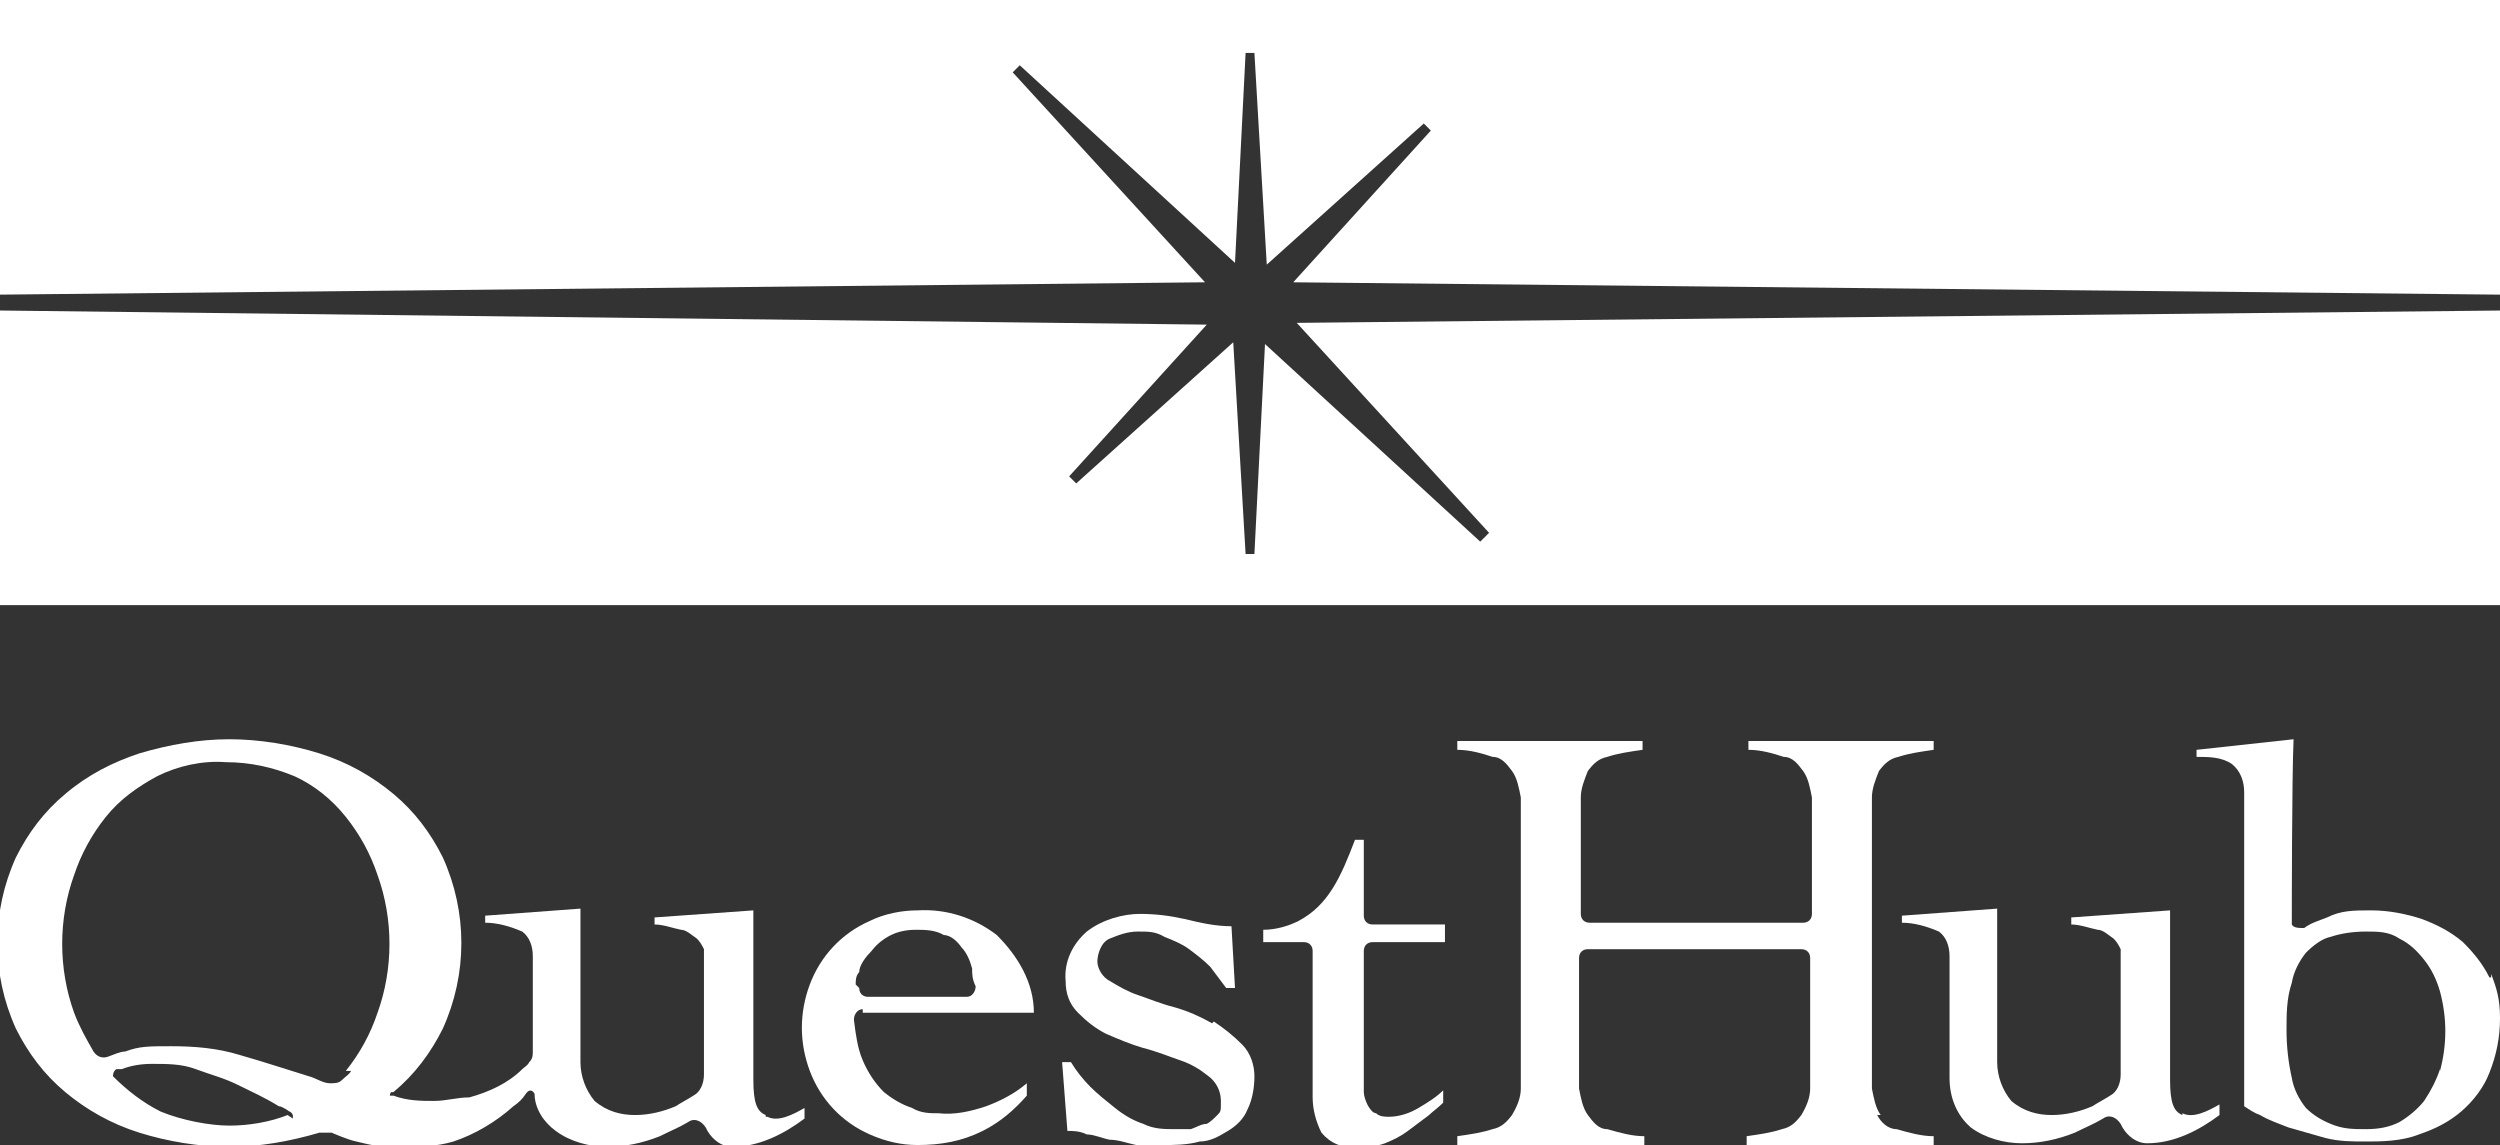
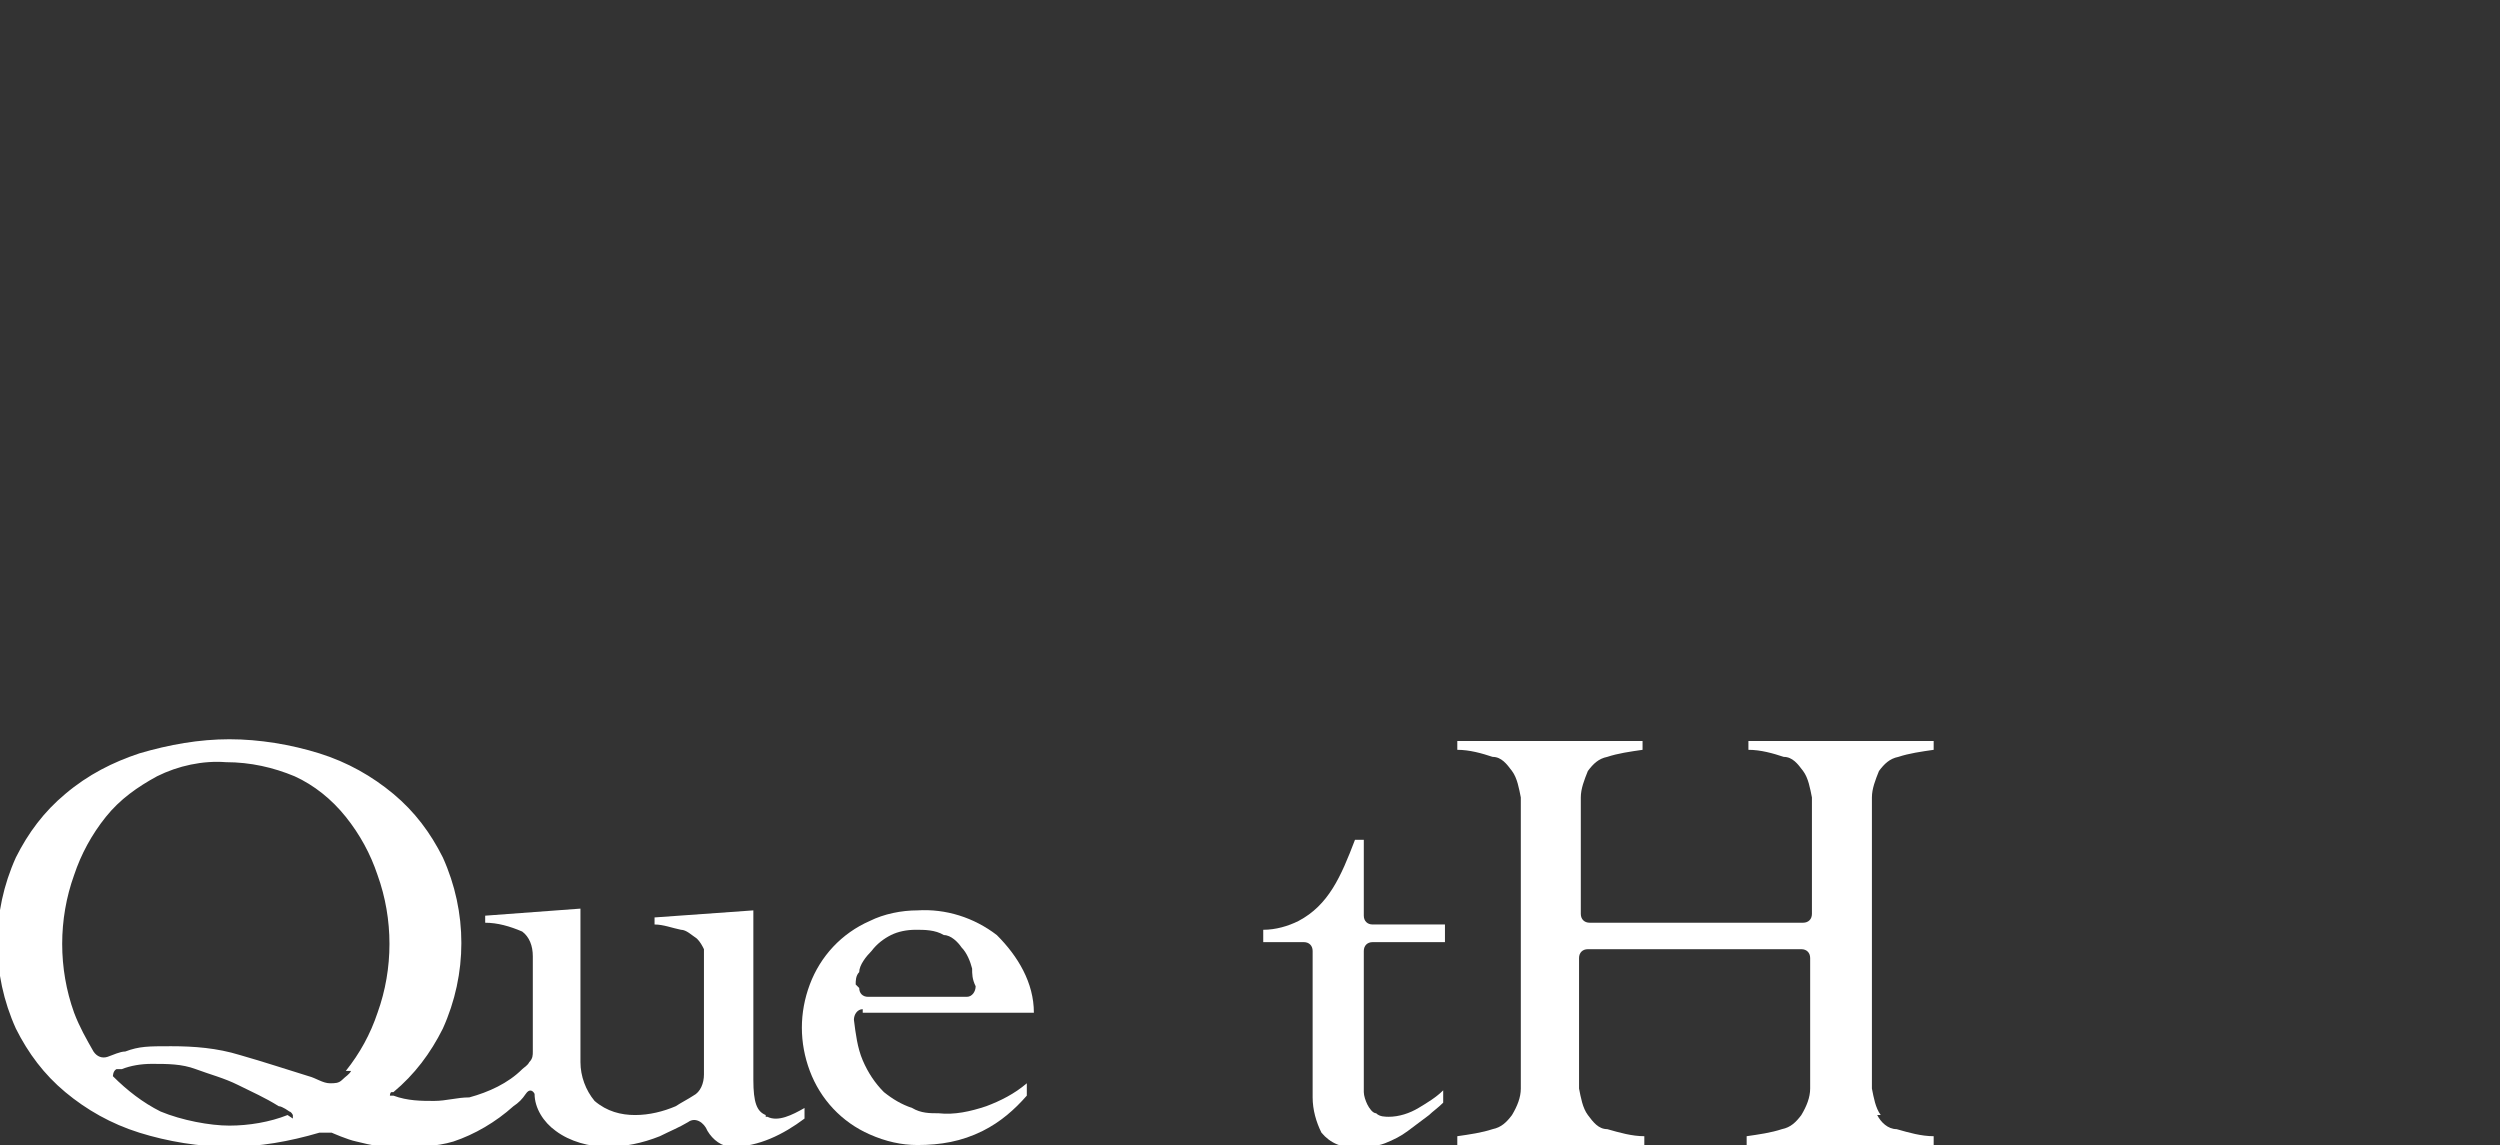
<svg xmlns="http://www.w3.org/2000/svg" id="lay" version="1.1" viewBox="0 0 141.7 64.9">
  <rect x="0" y="0" width="141.7" height="64.9" fill="#333333" stroke="none" />
  <defs>
    <style>
      .st0 {
        fill: #fff;
      }
    </style>
  </defs>
  <g id="color-logo">
    <g id="_グループ_2648">
      <g id="_グループ_2647">
-         <path id="_パス_2300" class="st0" d="M0,0v16.7l68.3-.7-10.9-11.9.4-.4,12.2,11.2.6-11.9h.5l.7,12,8.9-8,.4.4-7.8,8.6,68.4.7V0H0Z" />
-         <path id="_パス_2301" class="st0" d="M84.3,30.3l-.4.4-12.2-11.2-.6,11.9h-.5l-.7-12-8.9,8-.4-.4,7.8-8.6L0,17.6v16.7h141.8v-16.7l-68.3.7,10.9,11.9h0Z" />
-       </g>
+         </g>
    </g>
    <g id="_グループ_2649">
-       <path id="_パス_2302" class="st0" d="M68.7,58c-.7-.4-1.4-.7-2.1-.9-.8-.2-1.5-.5-2.1-.7s-1.1-.5-1.6-.8c-.4-.2-.7-.7-.7-1.1s.2-1.1.7-1.3,1-.4,1.6-.4,1,0,1.5.3c.5.2,1,.4,1.4.7s.8.6,1.2,1c.3.4.6.8.9,1.2h.5l-.2-3.5c-.9,0-1.8-.2-2.6-.4-.9-.2-1.7-.3-2.6-.3s-2.1.3-3,1c-.8.7-1.3,1.7-1.2,2.8,0,.7.2,1.3.7,1.8s1,.9,1.6,1.2c.7.3,1.4.6,2.1.8.8.2,1.5.5,2.1.7s1.1.5,1.6.9c.4.3.7.8.7,1.4s0,.6-.2.8-.4.4-.6.5c-.3,0-.6.2-.9.3h-.9c-.6,0-1.2,0-1.8-.3-.6-.2-1.1-.5-1.6-.9s-1-.8-1.4-1.2-.8-.9-1.1-1.4h-.5l.3,3.9c.3,0,.7,0,1.1.2.4,0,.8.2,1.3.3.5,0,1,.2,1.5.3.5,0,1.1,0,1.6,0s1.3,0,2-.2c.6,0,1.1-.3,1.6-.6.5-.3.9-.7,1.1-1.2.3-.6.4-1.3.4-1.9s-.2-1.3-.7-1.8-1-.9-1.6-1.3h0Z" />
      <path id="_パス_2303" class="st0" d="M106.6,63.2c-.3-.4-.4-1-.5-1.5v-16.5c0-.5.2-1,.4-1.5.3-.4.6-.7,1.1-.8.6-.2,1.3-.3,2-.4v-.5h-10.5v.5c.7,0,1.4.2,2,.4.5,0,.8.4,1.1.8.3.4.4,1,.5,1.5v6.6c0,.3-.2.5-.5.5h-12.1c-.3,0-.5-.2-.5-.5h0v-6.6c0-.5.2-1,.4-1.5.3-.4.6-.7,1.1-.8.6-.2,1.3-.3,2-.4v-.5h-10.5v.5c.7,0,1.4.2,2,.4.5,0,.8.4,1.1.8.3.4.4,1,.5,1.5v16.5c0,.5-.2,1-.5,1.5-.3.4-.6.7-1.1.8-.6.2-1.3.3-2,.4v.5h10.6v-.5c-.7,0-1.4-.2-2.1-.4-.5,0-.8-.4-1.1-.8-.3-.4-.4-1-.5-1.5v-7.4c0-.3.2-.5.5-.5h12.1c.3,0,.5.2.5.5h0v7.4c0,.5-.2,1-.5,1.5-.3.4-.6.7-1.1.8-.6.2-1.3.3-2,.4v.5h10.6v-.5c-.7,0-1.4-.2-2.1-.4-.5,0-.9-.4-1.1-.8h.2Z" />
-       <path id="_パス_2304" class="st0" d="M123.7,63.2c-.5-.2-.7-.7-.7-2v-9.6l-5.6.4v.4c.5,0,1,.2,1.5.3.3,0,.6.3.9.5.2.2.3.4.4.6v7.1c0,.5-.2,1-.6,1.2-.3.2-.7.4-1,.6-.7.3-1.5.5-2.3.5s-1.6-.2-2.3-.8c-.5-.6-.8-1.4-.8-2.2v-8.7l-5.4.4v.4c.7,0,1.4.2,2.1.5.4.3.6.8.6,1.4v6.9c0,1.1.4,2.1,1.2,2.8.8.6,1.9.9,2.9.9s2-.2,3-.6c.6-.3,1.1-.5,1.6-.8.4-.3.9,0,1.1.5.3.5.8.9,1.4.9,1.5,0,2.9-.7,4.1-1.6v-.6c-.7.4-1.5.8-2.1.5h0Z" />
-       <path id="_パス_2305" class="st0" d="M141.1,55.4c-.4-.8-.9-1.4-1.5-2-.7-.6-1.5-1-2.3-1.3-.9-.3-1.9-.5-2.9-.5s-1.7,0-2.5.4c-.5.2-.9.3-1.3.6-.3,0-.6,0-.7-.2v-.3s0-8.1.1-10.2l-5.5.6v.4c.7,0,1.4,0,2,.4.5.4.7,1,.7,1.6v17.8c.3.2.6.4.9.5.5.3,1.1.5,1.6.7.7.2,1.4.4,2.1.6.8.2,1.5.2,2.3.2s2,0,3-.4c.9-.3,1.7-.7,2.4-1.3s1.3-1.4,1.6-2.2c.4-1,.6-2,.6-3.1s-.2-1.7-.5-2.5v.2ZM138.3,60.6c-.2.6-.5,1.2-.9,1.8-.4.5-.9.9-1.4,1.2-.6.3-1.2.4-1.9.4s-1.3,0-2-.3c-.5-.2-1-.5-1.4-.9-.4-.5-.7-1.1-.8-1.7-.2-.9-.3-1.8-.3-2.7s0-1.8.3-2.7c.1-.6.4-1.2.8-1.7.4-.4.9-.8,1.4-.9.6-.2,1.3-.3,2-.3s1.3,0,1.9.4c.6.3,1,.7,1.4,1.2s.7,1.1.9,1.8c.4,1.5.4,3,0,4.5h0Z" />
      <path id="_パス_2306" class="st0" d="M48.9,57.4h9.7c0-1.7-.9-3.2-2.1-4.4-1.3-1-2.9-1.5-4.5-1.4-.9,0-1.9.2-2.7.6-1.6.7-2.8,2-3.4,3.6-.6,1.6-.6,3.3,0,4.9.6,1.6,1.8,2.9,3.4,3.6.9.4,1.8.6,2.7.6,1.3,0,2.5-.2,3.7-.8,1-.5,1.8-1.2,2.5-2v-.7c-.7.6-1.5,1-2.3,1.3-.9.3-1.8.5-2.7.4-.5,0-1,0-1.5-.3-.6-.2-1.1-.5-1.6-.9-.5-.5-.9-1.1-1.2-1.8s-.4-1.5-.5-2.3c0-.3.2-.6.5-.6h0v.2ZM48.5,55.8c0-.2,0-.5.2-.7,0-.4.4-.9.7-1.2.3-.4.7-.7,1.1-.9.4-.2.9-.3,1.4-.3s1.1,0,1.6.3c.4,0,.8.4,1,.7.3.3.5.8.6,1.2,0,.3,0,.6.2,1,0,.3-.2.6-.5.6h-5.6c-.3,0-.5-.2-.5-.5h0l-.2-.2Z" />
      <path id="_パス_2307" class="st0" d="M78.8,63.3c-.3,0-.6,0-.8-.2-.2,0-.4-.3-.5-.5s-.2-.5-.2-.7v-8c0-.3.2-.5.5-.5h4.1v-1h-4.1c-.3,0-.5-.2-.5-.5h0v-4.3h-.5c-.8,2.1-1.5,3.7-3.2,4.6-.6.3-1.3.5-2,.5v.7h2.3c.3,0,.5.2.5.5h0v8.3c0,.7.2,1.4.5,2,.5.6,1.2.9,2,.8.5,0,1.1,0,1.6-.2s.9-.4,1.3-.7c.4-.3.8-.6,1.2-.9.2-.2.5-.4.8-.7v-.7c-.4.4-.9.7-1.4,1s-1.1.5-1.7.5h0Z" />
      <path id="_パス_2308" class="st0" d="M43.4,63.2c-.5-.2-.7-.7-.7-2v-9.6l-5.6.4v.4c.5,0,1,.2,1.5.3.3,0,.6.3.9.5.2.2.3.4.4.6v7.1c0,.5-.2,1-.6,1.2-.3.2-.7.4-1,.6-.7.3-1.5.5-2.3.5s-1.6-.2-2.3-.8c-.5-.6-.8-1.4-.8-2.2v-8.7l-5.4.4v.4c.7,0,1.4.2,2.1.5.4.3.6.8.6,1.4v5.4c0,.2,0,.4-.2.6-.1.2-.3.3-.4.4-.8.8-1.9,1.3-3,1.6-.7,0-1.3.2-2,.2s-1.5,0-2.3-.3c-.1,0-.2,0-.2,0,0,0,0-.2.1-.2h.1c1.2-1,2.1-2.2,2.8-3.6,1.4-3.1,1.4-6.6,0-9.7-.7-1.4-1.6-2.6-2.8-3.6-1.2-1-2.6-1.8-4.2-2.3s-3.4-.8-5.1-.8-3.4.3-5.1.8c-1.5.5-2.9,1.2-4.2,2.3-1.2,1-2.1,2.2-2.8,3.6-1.4,3.1-1.4,6.6,0,9.7.7,1.4,1.6,2.6,2.8,3.6,1.2,1,2.6,1.8,4.2,2.3,1.6.5,3.4.8,5.1.8s3.4-.3,5.1-.8h.7s.9.4,1.4.5c.8.2,1.7.4,2.5.3,1,0,2,0,3-.3,1.2-.4,2.4-1.1,3.4-2,.3-.2.5-.4.7-.7h0c.2-.3.4-.2.5,0h0c0,.8.5,1.6,1.2,2.1.8.6,1.9.9,2.9.9s2-.2,3-.6c.6-.3,1.1-.5,1.6-.8.4-.3.9,0,1.1.5.3.5.8.9,1.4.9,1.5,0,2.9-.7,4.1-1.6v-.6c-.7.4-1.5.8-2.1.5h-.1ZM16.3,63.2c-1,.4-2.2.6-3.3.6s-2.7-.3-3.9-.8c-1-.5-1.9-1.2-2.7-2,0,0,0-.3.2-.4h.3c.5-.2,1.1-.3,1.7-.3.9,0,1.7,0,2.5.3s1.6.5,2.4.9c.8.4,1.5.7,2.3,1.2.2,0,.6.3.6.3,0,0,.1,0,.2.2v.2h0l-.3-.2ZM19.9,60.7c-.1.2-.3.3-.5.5s-.4.2-.7.2c-.4,0-.8-.3-1.2-.4-1.3-.4-2.5-.8-3.9-1.2-1.3-.4-2.6-.5-3.9-.5s-1.8,0-2.6.3c-.3,0-.7.2-1,.3s-.6,0-.8-.3c-.4-.7-.8-1.4-1.1-2.2-.9-2.5-.9-5.3,0-7.8.4-1.2,1-2.3,1.8-3.3s1.8-1.7,2.9-2.3c1.2-.6,2.6-.9,3.9-.8,1.4,0,2.7.3,3.9.8,1.1.5,2.1,1.3,2.9,2.3s1.4,2.1,1.8,3.3c.9,2.5.9,5.3,0,7.8-.4,1.2-1,2.3-1.8,3.3h.3Z" />
    </g>
  </g>
</svg>